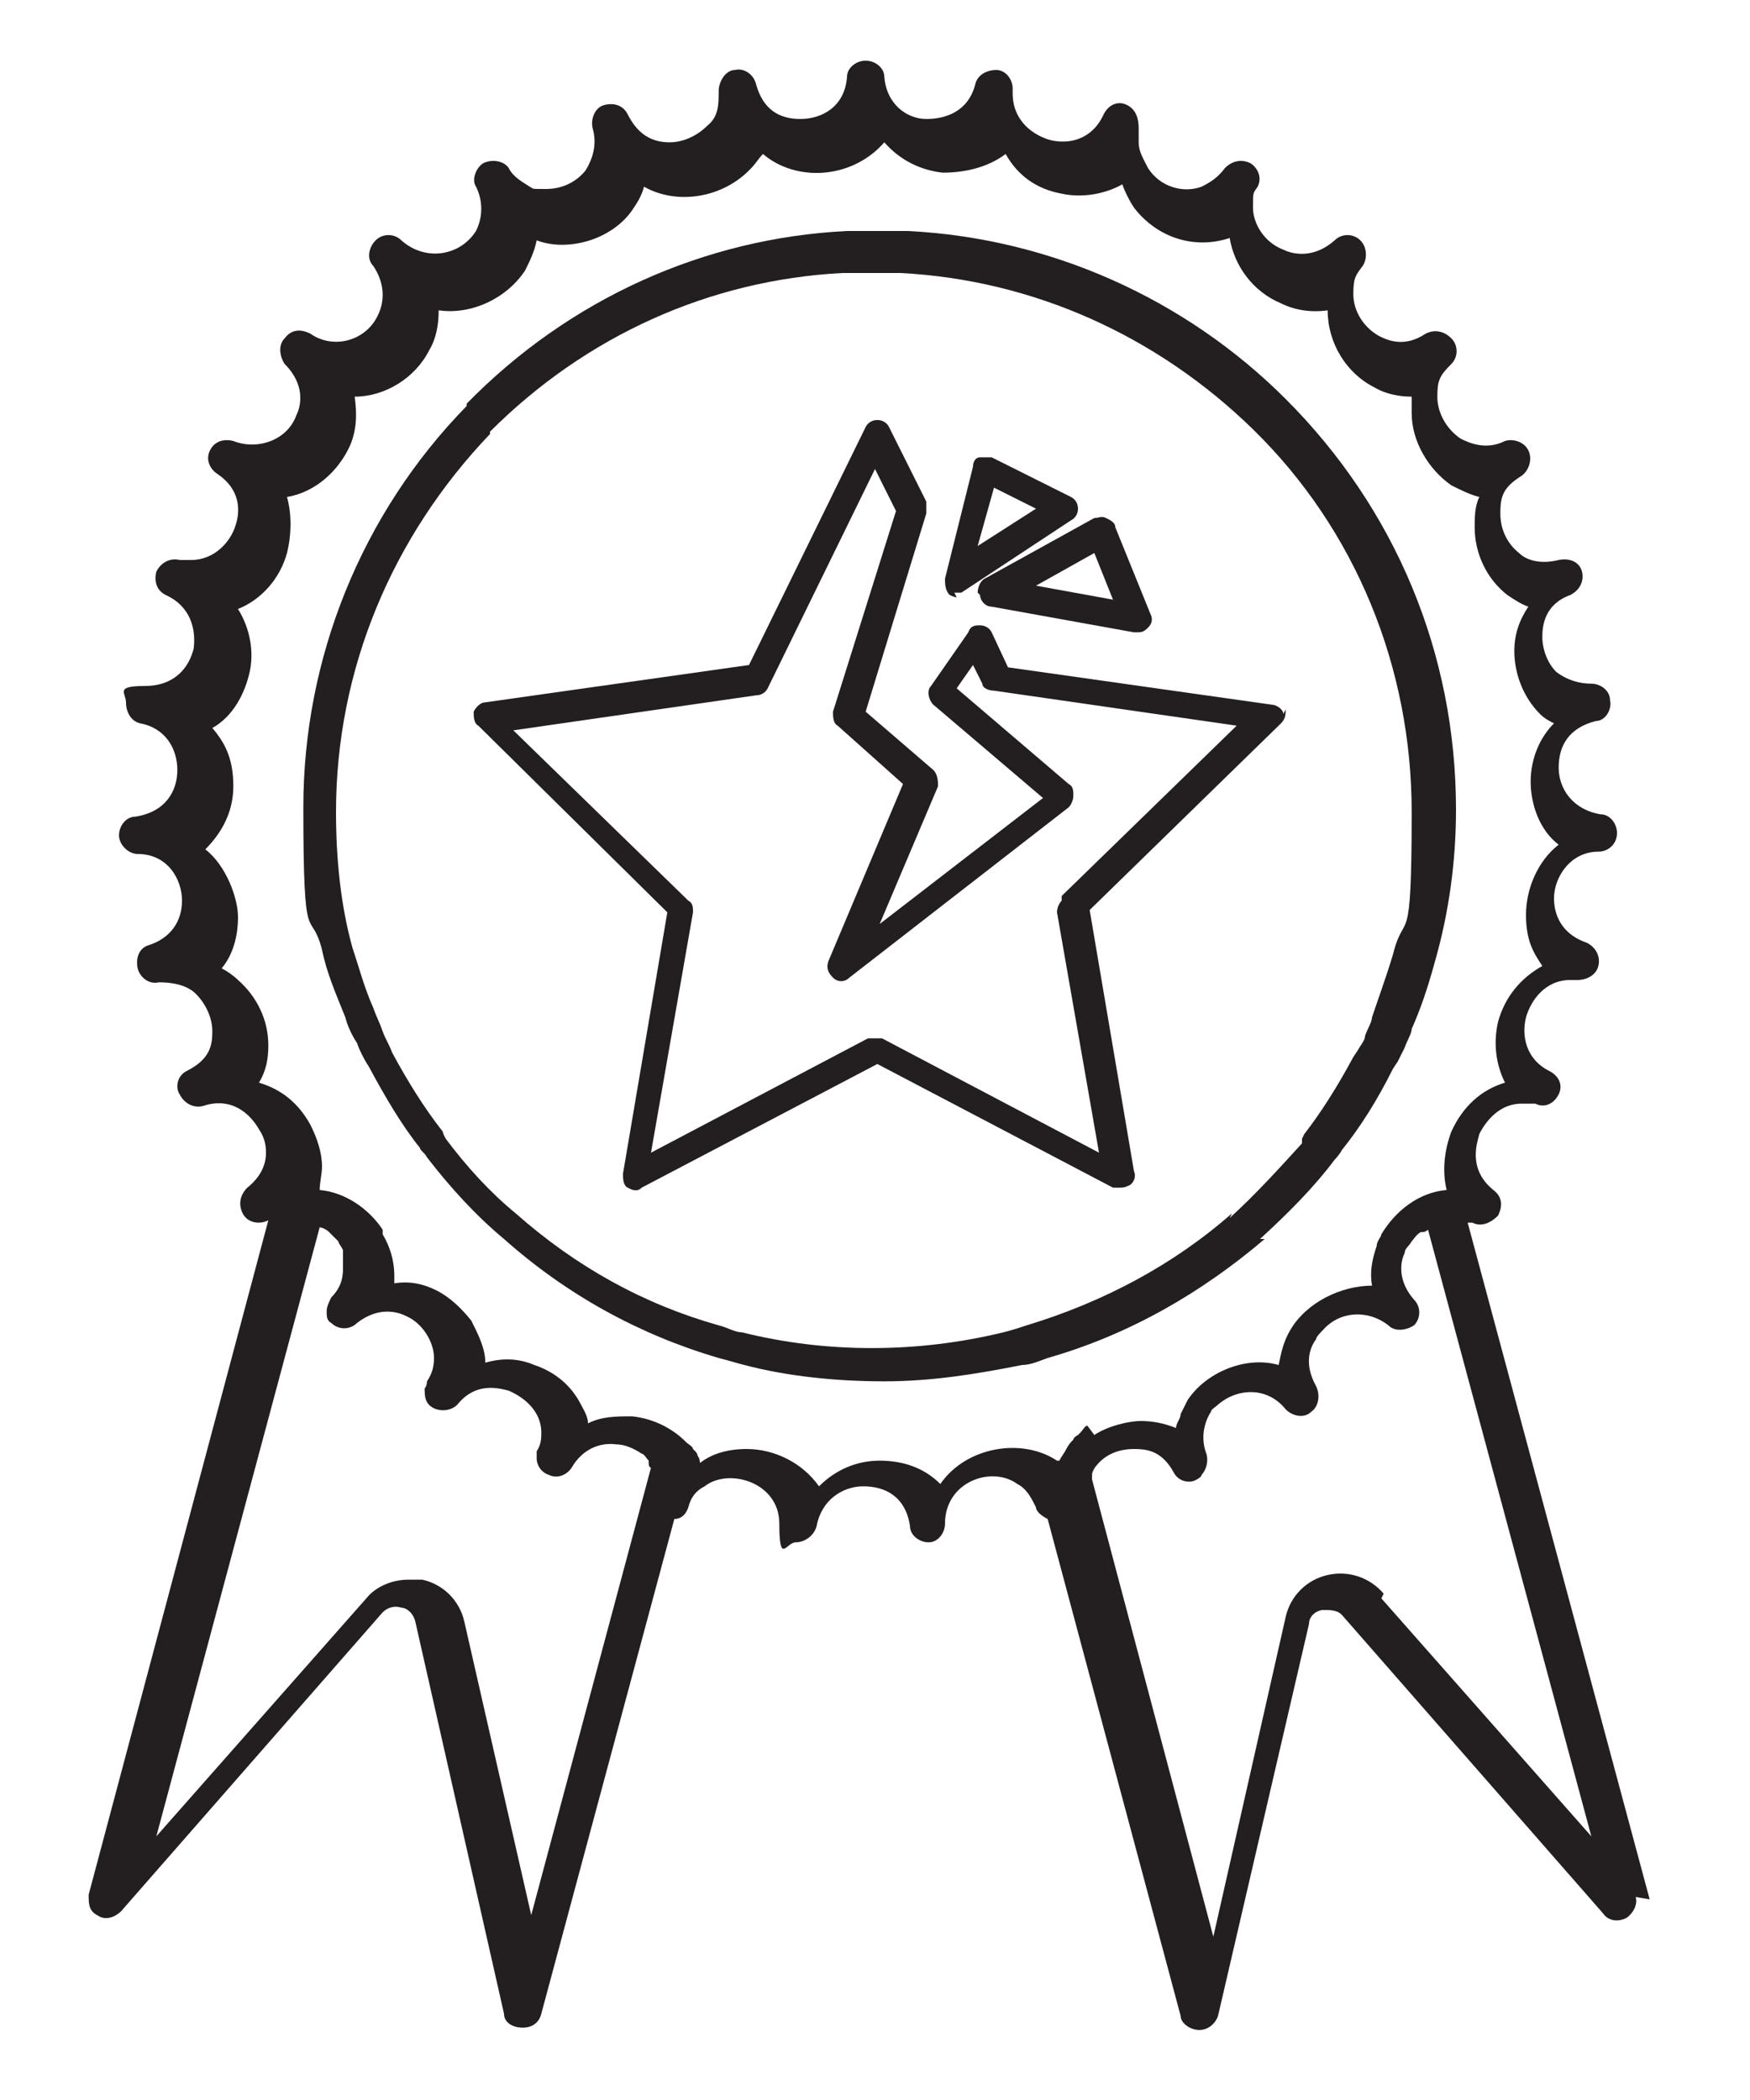
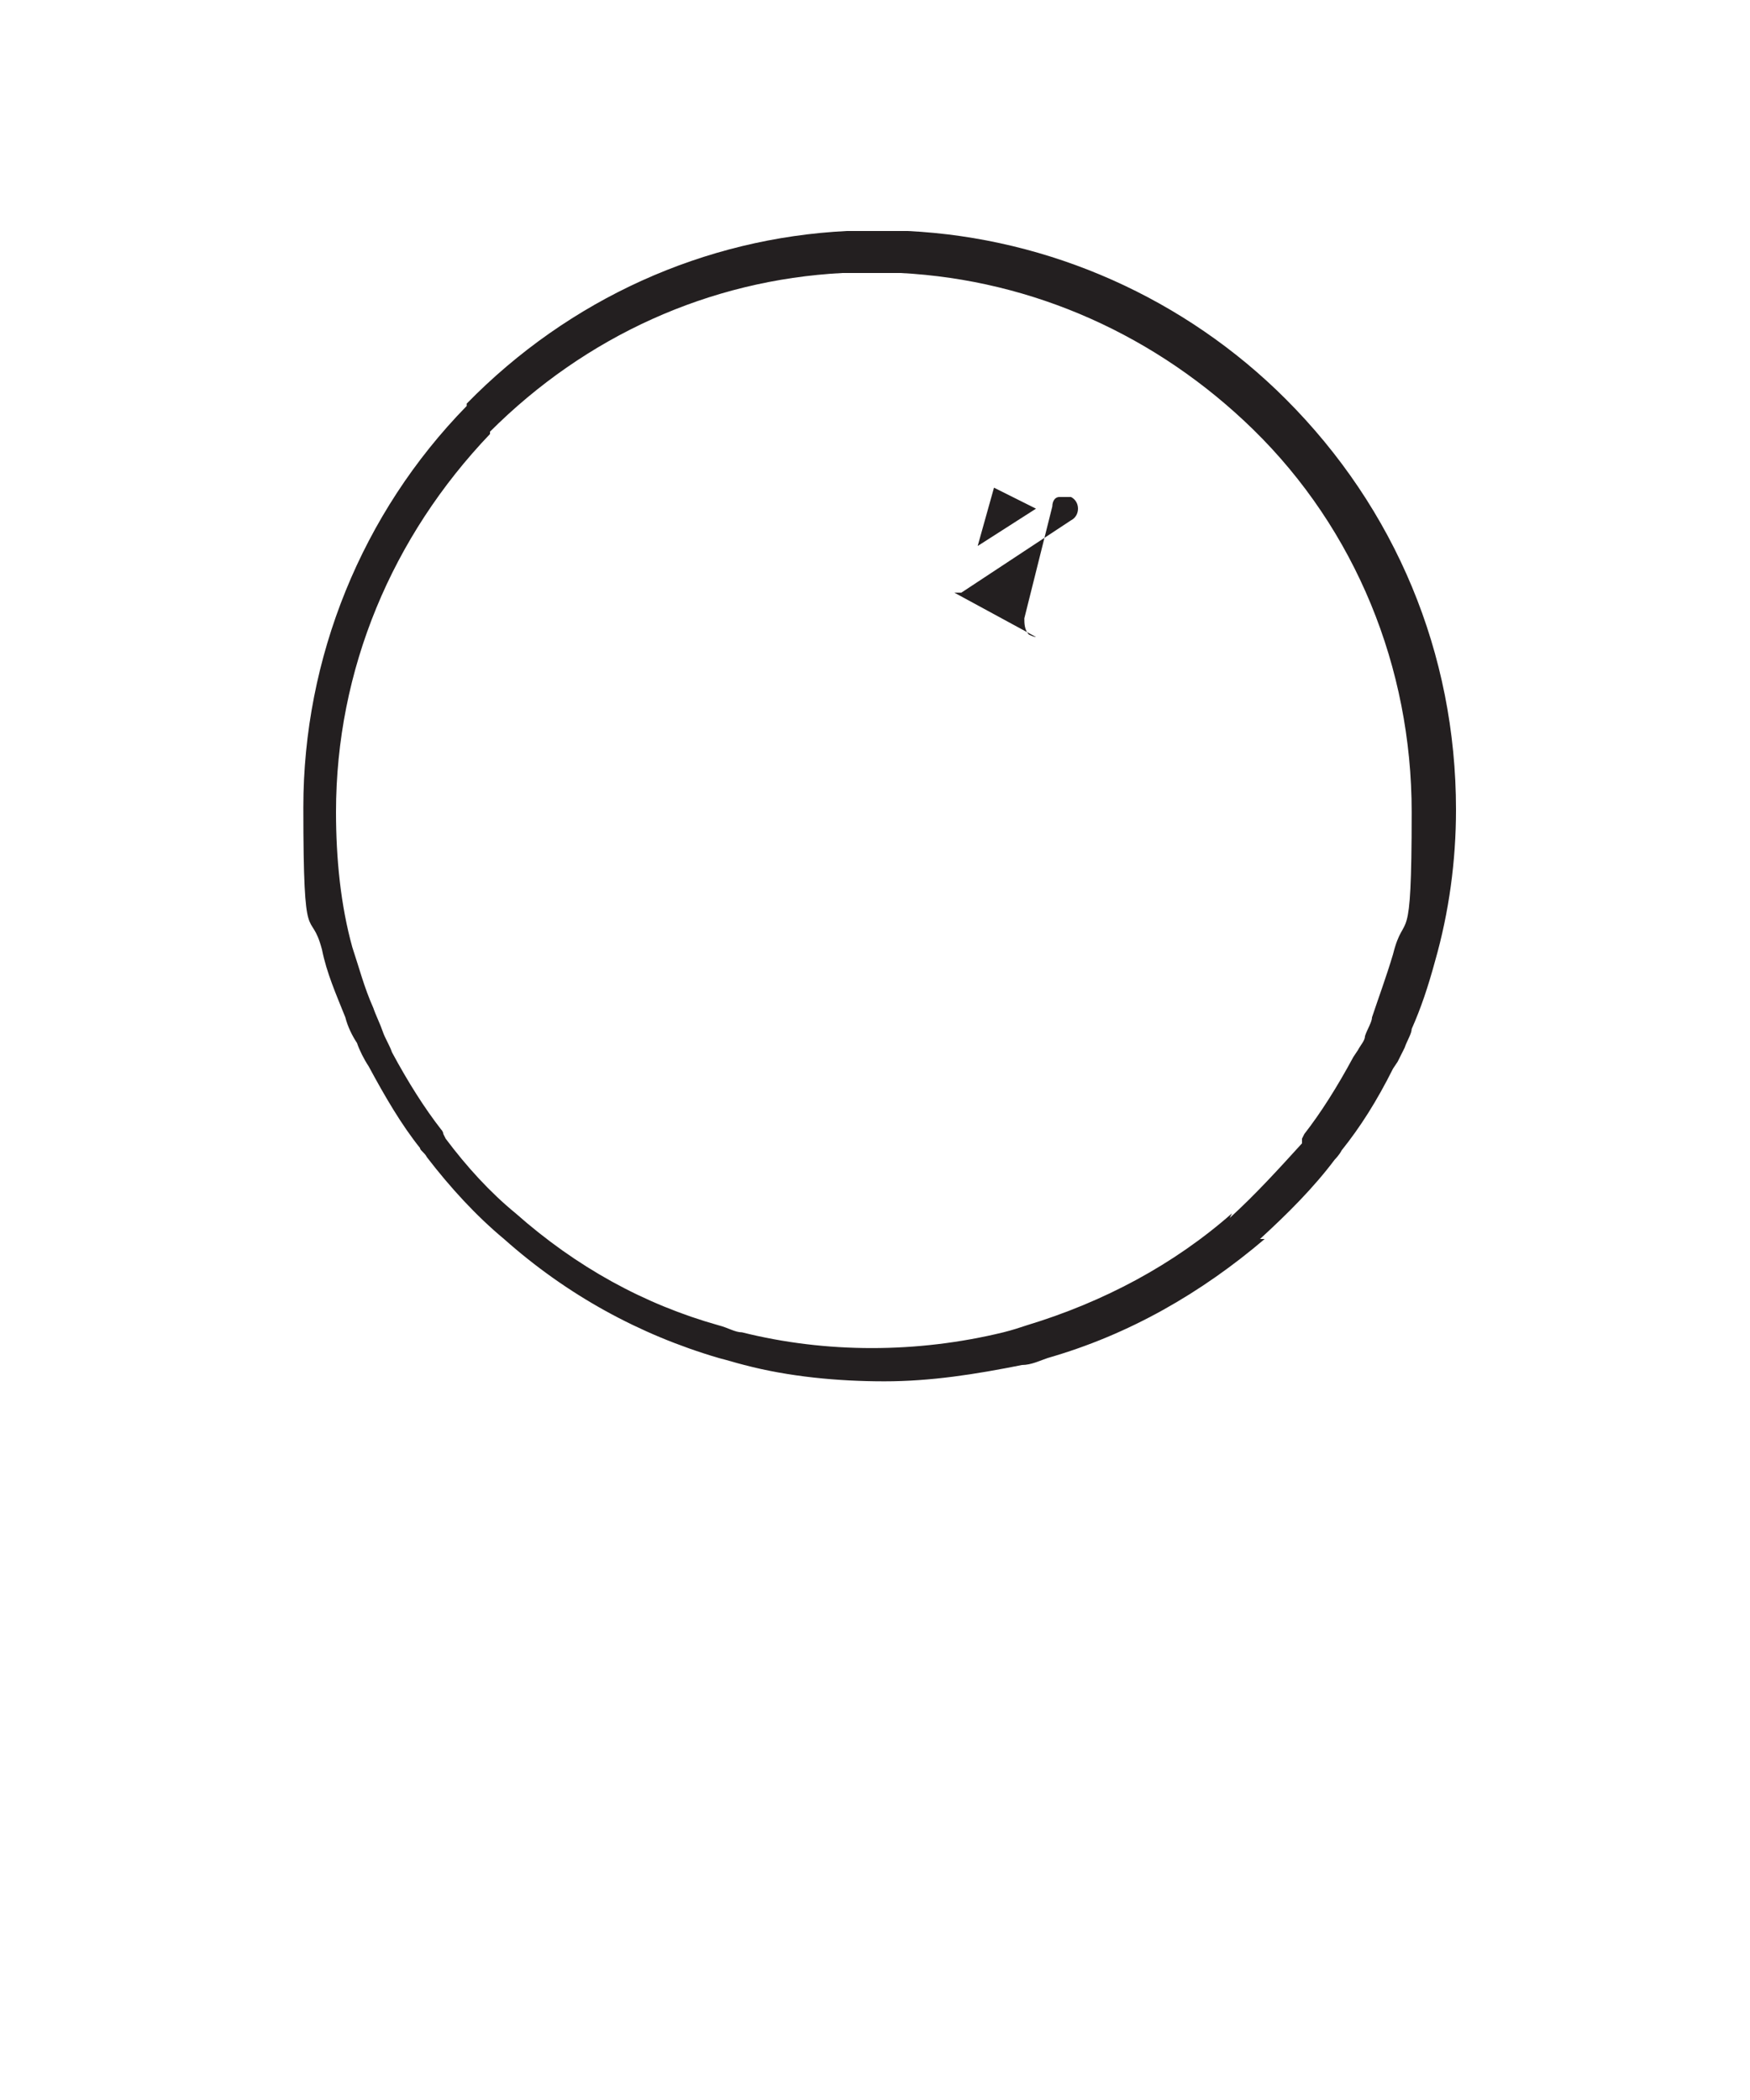
<svg xmlns="http://www.w3.org/2000/svg" id="Layer_1" version="1.1" viewBox="0 0 75 90">
  <defs>
    <style>
      .st0 {
        fill: #231f20;
      }
    </style>
  </defs>
  <path class="st0" d="M54,53.1c1.2-1.1,2.3-2.2,3.2-3.4,0,0,.2-.2.3-.4.8-1,1.5-2.1,2.2-3.5l.2-.3c.1-.2.2-.4.3-.6.1-.3.3-.6.3-.8.4-.9.7-1.8,1-2.9.6-2.1.9-4.3.9-6.5,0-6.7-2.6-12.9-7.3-17.6-4.3-4.3-10.1-6.9-16.2-7.2-.9,0-1.7,0-2.6,0-6.1.3-11.9,2.9-16.3,7.4,0,0,0,0,0,.1-4.5,4.6-7,10.8-7,17.2s.3,4.2.8,6.1c0,0,0,0,0,0,.2,1,.6,1.9,1,2.9.1.4.3.8.5,1.1.1.3.3.7.5,1,.7,1.3,1.4,2.5,2.2,3.5,0,.1.2.2.3.4,1,1.3,2.1,2.5,3.3,3.5,2.7,2.4,5.8,4.1,9.2,5.1.4.1.7.2,1.1.3,1.9.5,4,.7,6,.7h0c2,0,3.9-.3,5.9-.7.4,0,.8-.2,1.1-.3,3.5-1,6.6-2.8,9.3-5.1,0,0,0,0,0,0ZM52.8,52c-2.5,2.2-5.5,3.8-8.8,4.8-.3.1-.6.2-1,.3-3.7.9-7.6.9-11.2,0-.3,0-.6-.2-1-.3-3.2-.9-6.1-2.5-8.7-4.8-1.1-.9-2.1-2-3-3.2,0,0-.1-.2-.1-.2,0,0,0-.1-.1-.2-.7-.9-1.4-2-2.1-3.3-.1-.3-.3-.6-.4-.9-.1-.3-.3-.7-.4-1-.4-.9-.6-1.7-.9-2.6h0s0,0,0,0c-.5-1.8-.7-3.8-.7-5.8,0-6.1,2.4-11.8,6.6-16.2,0,0,0,0,0-.1,4.1-4.1,9.4-6.5,15.1-6.8.8,0,1.5,0,2.5,0,5.7.3,11,2.7,15.1,6.7,4.4,4.3,6.8,10.2,6.8,16.4s-.3,4.1-.8,6.1c-.3,1-.6,1.8-.9,2.7,0,.2-.2.5-.3.8,0,.2-.2.4-.3.6l-.2.3c-.7,1.3-1.4,2.4-2.1,3.3,0,0,0,0-.1.2v.2c-1,1.1-2,2.2-3.1,3.2,0,0,0,0,0,0Z" />
-   <path class="st0" d="M70.7,81.4l-7.8-29c0,0,.1,0,.2,0,.4.2.8,0,1.1-.3.2-.4.2-.8-.2-1.1-1.1-.9-.7-2-.6-2.4.3-.6.9-1.3,1.8-1.3s.5,0,.6,0c.4.2.8,0,1-.4.2-.4,0-.8-.4-1-1-.5-1.2-1.5-1-2.3.2-.7.8-1.6,1.9-1.6s.2,0,.3,0c.4,0,.8-.2.9-.6.1-.4-.1-.8-.5-1-.9-.3-1.4-1-1.4-1.9s.7-2,1.9-2c.4,0,.8-.3.8-.8,0-.4-.3-.8-.7-.8-1.2-.2-1.8-1.1-1.8-2s.4-1.7,1.6-2c.4,0,.7-.5.6-.9,0-.4-.4-.7-.8-.7-.6,0-1.1-.2-1.5-.5-.4-.4-.6-1-.6-1.5s.1-1.4,1.2-1.8c.4-.2.6-.6.5-1-.1-.4-.5-.6-1-.5-.8.2-1.4,0-1.7-.3-.5-.4-.8-1-.8-1.7s.1-1.1.9-1.6c.3-.2.5-.7.3-1.1-.2-.4-.7-.5-1-.4-.8.4-1.5.1-1.9-.1-.6-.4-1-1.1-1-1.8s.1-.9.6-1.4c.3-.3.3-.8,0-1.1-.3-.3-.7-.4-1.1-.2-.9.6-1.6.3-2,.1-.7-.4-1.1-1.1-1.1-1.8s.1-.8.4-1.2c.2-.3.2-.8-.1-1.1-.3-.3-.8-.3-1.1,0-.9.8-1.8.6-2.2.4-.8-.3-1.3-1.1-1.3-1.8s0-.6.2-.9c.2-.4,0-.8-.3-1-.4-.2-.8-.1-1.1.2-.3.4-.6.6-1,.8-.8.3-1.8,0-2.3-.8-.2-.4-.4-.7-.4-1.1s0-.5,0-.6c0-.4-.1-.8-.5-1s-.8,0-1,.4c-.5,1.1-1.5,1.3-2.3,1.1-.7-.2-1.6-.8-1.6-2v-.2c0-.4-.3-.8-.7-.8-.4,0-.8.2-.9.6-.3,1.2-1.3,1.5-2.1,1.5-.8,0-1.7-.6-1.8-1.8,0-.4-.4-.7-.8-.7s-.8.3-.8.7c-.1,1.3-1.1,1.8-2,1.8s-1.6-.4-1.9-1.5c-.1-.4-.5-.7-.9-.6-.4,0-.7.5-.7.9,0,.6,0,1.1-.5,1.5-.4.4-1,.7-1.6.7s-1.3-.2-1.8-1.2c-.2-.4-.6-.5-1-.4-.4.1-.6.6-.5,1,.2.7,0,1.3-.3,1.8-.4.5-1,.8-1.7.8s-.5,0-.7-.1c-.3-.2-.7-.4-.9-.8-.2-.3-.7-.4-1.1-.2-.3.2-.5.7-.3,1,.3.6.3,1.3,0,1.9-.7,1.1-2.2,1.3-3.2.4-.3-.3-.8-.3-1.1,0-.3.3-.4.8-.1,1.1.6.9.4,1.7.2,2.1-.5,1.1-1.9,1.5-2.9.8-.4-.2-.8-.2-1.1.2-.3.3-.2.8,0,1.1.9.9.7,1.8.5,2.2-.4,1.1-1.7,1.5-2.7,1.1-.4-.1-.8,0-1,.4s0,.8.3,1c1.2.8.9,1.9.8,2.2-.2.7-.9,1.5-1.9,1.5s-.3,0-.5,0c-.4-.1-.8.1-1,.5-.1.4,0,.8.4,1,1.1.5,1.3,1.5,1.2,2.3-.2.8-.8,1.6-2.1,1.6s-.8.3-.8.7c0,.4.2.8.6.9,1.1.2,1.6,1.1,1.6,2s-.5,1.8-1.8,2c-.4,0-.7.4-.7.8,0,.4.4.8.8.8,1.3,0,1.9,1.1,1.9,2s-.5,1.6-1.4,1.9c-.4.1-.6.5-.5,1,.1.4.5.7.9.6.8,0,1.3.2,1.6.5.4.4.7,1,.7,1.6s-.1,1.2-1.1,1.7c-.4.2-.5.7-.3,1,.2.4.6.6,1,.5,1.2-.4,2,.3,2.4,1,.2.3.3.6.3,1,0,.6-.3,1.1-.8,1.5-.3.3-.4.7-.2,1.1.2.4.7.5,1.1.3,0,0,0,0,0,0l-7.7,28.9c0,.4,0,.7.4.9.3.2.7.1,1-.2l11.2-12.8c.2-.2.5-.3.8-.2.2,0,.5.2.6.6l3.8,16.8c0,.4.4.6.8.6h0c.4,0,.7-.2.8-.6l5.7-21.2c.3,0,.5-.2.6-.5.1-.4.3-.7.7-.9,1-.8,3.2-.2,3.2,1.6s.3.8.7.8c.4,0,.8-.3.9-.7.2-1.1,1.1-1.7,2-1.7s1.8.4,2,1.7c0,.4.4.7.8.7h0s0,0,0,0c.4,0,.7-.4.7-.8,0-1.8,2-2.5,3.1-1.7.4.2.6.6.8,1,0,.2.3.4.5.5l5.7,21.3c0,.3.4.6.8.6h0c.4,0,.7-.3.8-.6l3.9-16.8c0-.4.4-.6.6-.6.3,0,.6,0,.8.2l11.2,12.8c.2.3.6.4,1,.2.3-.2.5-.6.4-.9ZM23,83.1l-3.1-13.6c-.2-.9-.9-1.6-1.8-1.8-.2,0-.4,0-.6,0h0c-.7,0-1.4.3-1.8.8l-9,10.2,7-26.1s0,0,0,0c.1,0,.3.1.4.2,0,0,0,0,.1.1,0,0,.2.2.2.2,0,0,0,0,.1.1,0,.1.2.3.2.4,0,0,0,.1,0,.2,0,.2,0,.3,0,.5,0,0,0,0,0,0,0,.3,0,.8-.5,1.3-.1.2-.2.4-.2.6,0,.2,0,.4.2.5.3.3.8.3,1.1,0,.9-.7,1.7-.5,2.1-.3.7.3,1.2,1.1,1.2,1.8,0,.4-.1.7-.3,1,0,0,0,.2-.1.3,0,.3,0,.6.3.8.3.2.8.2,1.1-.1.8-1,1.8-.7,2.2-.6.7.3,1.4.9,1.4,1.8,0,.2,0,.5-.2.8,0,0,0,.2,0,.3,0,.3.2.6.5.7.4.2.8,0,1-.3.4-.7,1.1-1.1,1.9-1,.4,0,.8.2,1.1.4,0,0,0,0,0,0,.1,0,.2.2.3.3,0,0,0,0,0,.1,0,0,0,.2.1.2l-5.3,19.8ZM46.6,61.1c-.1,0-.2.2-.3.3,0,0,0,0-.1.1,0,0-.2.1-.2.2-.1.1-.2.2-.3.4,0,0,0,0,0,0-.1.2-.2.3-.3.5,0,0,0,0-.1,0-1.5-1-3.9-.6-5,1-.7-.7-1.6-1-2.6-1s-1.9.4-2.6,1.1c-.7-1-1.9-1.6-3.1-1.6h0c-.8,0-1.5.2-2,.6,0,0,0,0,0,0,0,0,0-.2-.1-.3,0,0,0-.1-.1-.2,0,0,0,0-.1-.1,0-.1-.2-.2-.3-.3,0,0,0,0,0,0-.6-.6-1.4-1-2.3-1.1-.7,0-1.3,0-1.9.3,0-.3-.2-.6-.3-.8-.4-.8-1.1-1.4-2-1.7-.7-.3-1.4-.3-2.1-.1,0-.6-.3-1.2-.6-1.8-.4-.5-.9-1-1.5-1.3-.6-.3-1.2-.4-1.8-.3,0-.1,0-.2,0-.3,0-.7-.2-1.3-.5-1.8,0,0,0-.1,0-.2,0,0,0,0,0,0-.6-.9-1.6-1.6-2.7-1.7,0-.3.1-.7.1-1,0-.6-.2-1.2-.5-1.8-.5-.9-1.2-1.5-2.2-1.8.3-.5.4-1,.4-1.6,0-1.1-.5-2.1-1.3-2.8-.2-.2-.5-.4-.7-.5.5-.6.7-1.4.7-2.2s-.5-2.2-1.4-2.9c.7-.7,1.2-1.6,1.2-2.7s-.3-1.8-.9-2.5c.9-.5,1.4-1.5,1.6-2.4.2-.9,0-1.9-.5-2.7,1-.4,1.8-1.3,2.1-2.4.2-.8.2-1.7,0-2.4,1.2-.2,2.2-1.1,2.7-2.2.3-.7.3-1.4.2-2.1,1.3,0,2.6-.8,3.2-2,.3-.5.4-1.1.4-1.7,1.4.2,2.9-.5,3.7-1.7.2-.4.4-.8.5-1.3,1.3.5,3.2,0,4.1-1.3.2-.3.4-.6.5-1,1.4.8,3.4.5,4.6-.8.2-.2.3-.4.5-.6,1.4,1.2,3.8,1.1,5.2-.5.7.8,1.6,1.2,2.5,1.3.9,0,1.9-.2,2.7-.8.5.9,1.3,1.5,2.4,1.7.9.2,1.9,0,2.6-.4.1.3.3.7.5,1,1,1.3,2.6,1.8,4.1,1.3,0,0,0,0,0,0,.2,1.2,1,2.3,2.2,2.8.6.3,1.3.4,2,.3h0c0,1.4.8,2.7,2,3.3.5.3,1.1.4,1.6.4,0,.2,0,.5,0,.7,0,1.2.7,2.4,1.7,3.1.4.2.8.4,1.2.5-.2.4-.2.9-.2,1.3,0,1.1.5,2.2,1.4,2.9.3.2.6.4.9.5-.4.6-.6,1.2-.6,1.9,0,1,.4,2,1.1,2.7.2.2.4.3.6.4-.6.6-1,1.5-1,2.5s.4,2.1,1.2,2.7c-.9.7-1.4,1.9-1.4,3s.3,1.6.7,2.2c-.9.5-1.6,1.3-1.9,2.4-.2.9-.1,1.8.3,2.6-1,.3-1.8,1-2.3,2.1-.3.8-.4,1.7-.2,2.5,0,0,0,0,0,0,0,0,0,0,0,0-1.2.1-2.2.9-2.8,1.9,0,.1-.2.3-.2.5-.2.6-.3,1.1-.2,1.7-1.3,0-2.8.7-3.5,1.9,0,0,0,0,0,0,0,0,0,0,0,0-.3.5-.4,1-.5,1.5-1.4-.4-3.1.3-3.9,1.5-.1.2-.2.4-.3.6,0,.2-.2.4-.2.6-.5-.2-1-.3-1.5-.3s-1.4.2-2,.6c0,0,0,0,0,0ZM59.3,68.3c-.6-.7-1.5-1-2.4-.8-.9.2-1.6.9-1.8,1.8l-3.1,13.7-5.2-19.6c0,0,0-.1,0-.2,0-.1.1-.3.2-.4,0,0,0,0,0,0,.4-.5,1-.7,1.6-.7s1.2.1,1.7,1c.2.4.7.5,1,.3,0,0,.2-.1.2-.2.2-.2.3-.6.2-.9-.3-.8,0-1.5.2-1.8,0-.1.2-.2.3-.3.8-.7,2.1-.8,2.9.2.3.3.8.4,1.1.1,0,0,0,0,0,0,0,0,0,0,0,0,.3-.2.4-.7.2-1.1-.5-.9-.3-1.6,0-2,0-.1.2-.3.3-.4.7-.8,1.9-.9,2.8-.2.3.3.8.2,1.1,0,0,0,0,0,0,0,0,0,0,0,0,0,.3-.3.3-.8,0-1.1-.7-.8-.6-1.6-.4-2,0-.2.2-.3.3-.5,0,0,0,0,0,0,.1-.1.2-.3.4-.4,0,0,0,0,.1,0,0,0,.1,0,.2-.1l7,26-9-10.2Z" />
-   <path class="st0" d="M55,30.6c0-.2-.3-.4-.5-.4l-11.3-1.6-.7-1.5c-.1-.2-.3-.3-.5-.3-.2,0-.4,0-.5.3l-1.6,2.3c-.2.2-.1.6.1.8l4.7,4-7,5.4,2.5-5.9c0-.2,0-.5-.2-.7l-2.9-2.5,2.6-8.5c0-.2,0-.3,0-.5l-1.6-3.2c-.1-.2-.3-.3-.5-.3s-.4.1-.5.3l-5,10.2-11.3,1.6c-.2,0-.4.2-.5.4,0,.2,0,.5.2.6l8.1,8-1.9,11.2c0,.2,0,.5.2.6.2.1.4.2.6,0l10.1-5.3,10.1,5.3c0,0,.2,0,.3,0h0c.1,0,.2,0,.4-.1.2-.1.3-.4.2-.6l-1.9-11.2,8.2-8c.2-.2.2-.4.2-.6ZM45.5,38.6c-.1.1-.2.3-.2.5l1.8,10.3-9.3-4.9c-.2,0-.4,0-.6,0l-9.3,4.9,1.8-10.3c0-.2,0-.4-.2-.5l-7.5-7.3h0s10.4-1.5,10.4-1.5c.2,0,.4-.1.5-.3l4.6-9.4.9,1.8-2.7,8.6c0,.2,0,.5.2.6l2.8,2.5-3.2,7.6c-.1.3,0,.5.2.7.2.2.5.2.7,0l9.4-7.3c.1-.1.2-.3.2-.5s0-.4-.2-.5l-4.8-4.1.7-1,.4.8c0,.2.3.3.5.3l10.4,1.5-7.5,7.3Z" />
-   <path class="st0" d="M40.9,25.4c.1,0,.2,0,.3,0l4.7-3.1c.2-.1.3-.3.3-.5,0-.2-.1-.4-.3-.5l-3.4-1.7c-.2,0-.4,0-.5,0-.2,0-.3.2-.3.4l-1.2,4.8c0,.2,0,.5.2.7,0,0,.2.1.3.1ZM42.6,20.9h0s1.8.9,1.8.9l-2.5,1.6.7-2.5Z" />
-   <path class="st0" d="M42,25.5c0,.2.2.5.5.5l6.1,1.1h.1c.2,0,.3,0,.5-.2.2-.2.2-.4.1-.6l-1.5-3.7c0-.2-.2-.3-.4-.4s-.3,0-.5,0l-4.7,2.6c-.2.1-.3.4-.3.6ZM46.9,23.7l.8,2-3.3-.6,2.5-1.4Z" />
+   <path class="st0" d="M40.9,25.4c.1,0,.2,0,.3,0l4.7-3.1c.2-.1.3-.3.3-.5,0-.2-.1-.4-.3-.5c-.2,0-.4,0-.5,0-.2,0-.3.2-.3.4l-1.2,4.8c0,.2,0,.5.2.7,0,0,.2.1.3.1ZM42.6,20.9h0s1.8.9,1.8.9l-2.5,1.6.7-2.5Z" />
</svg>